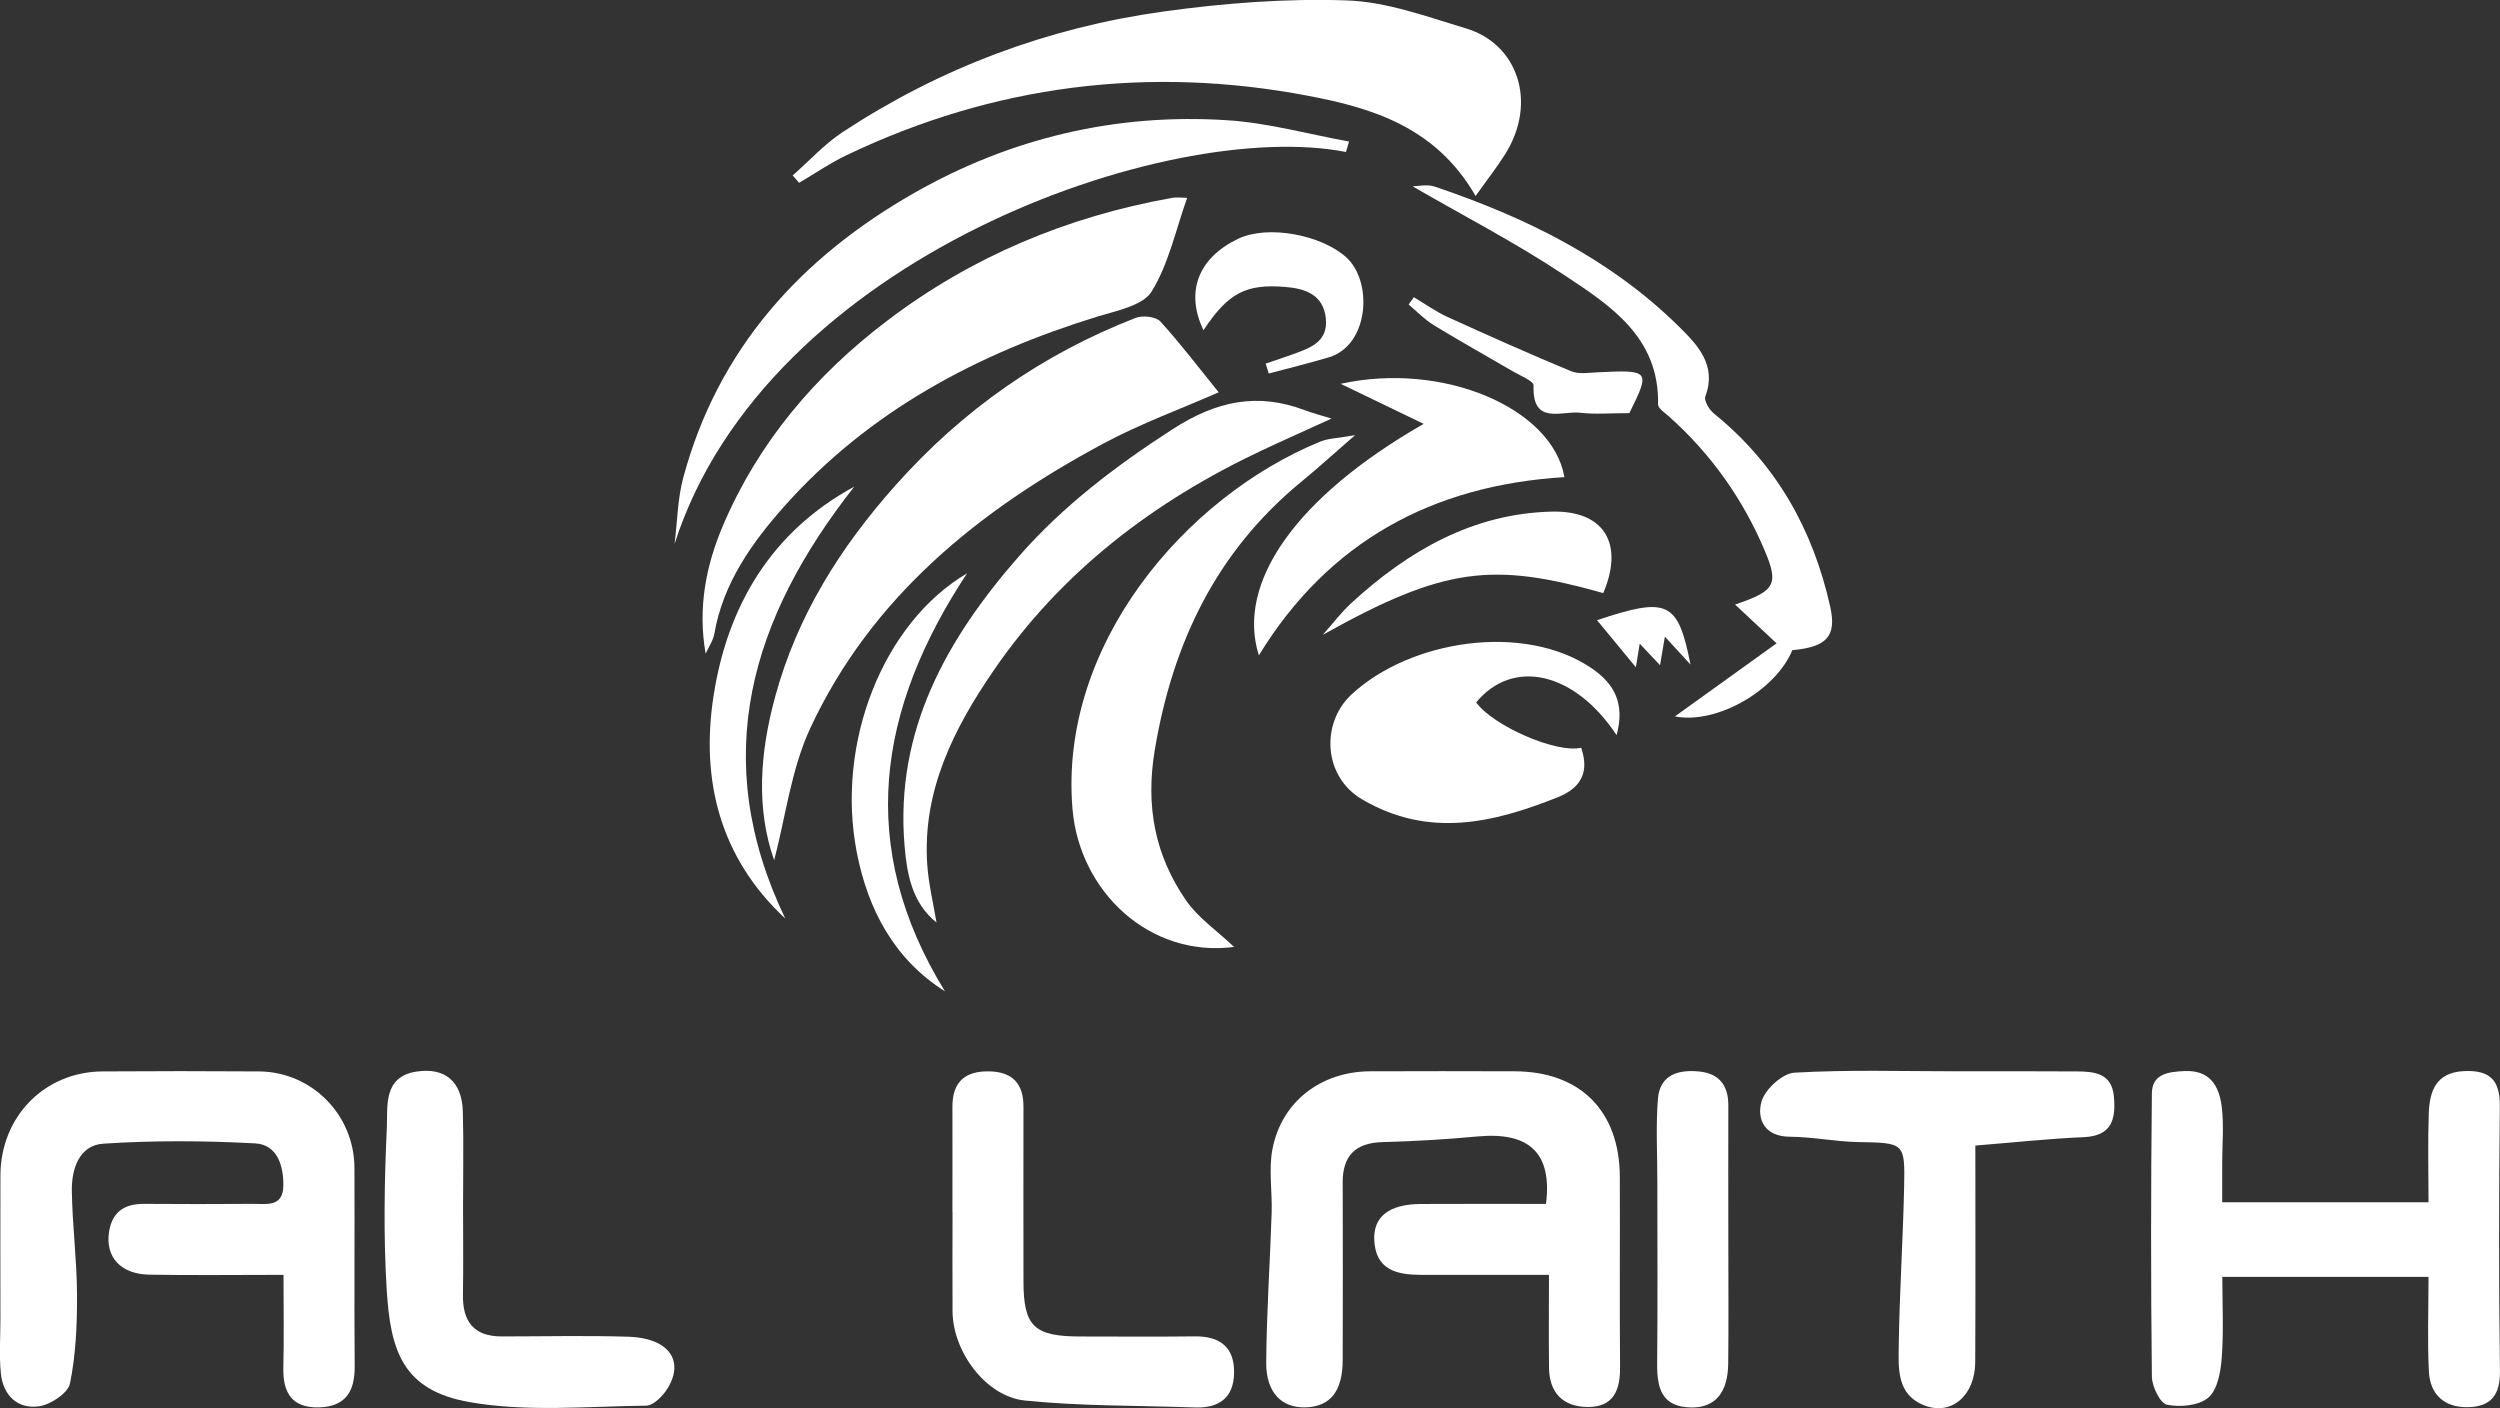
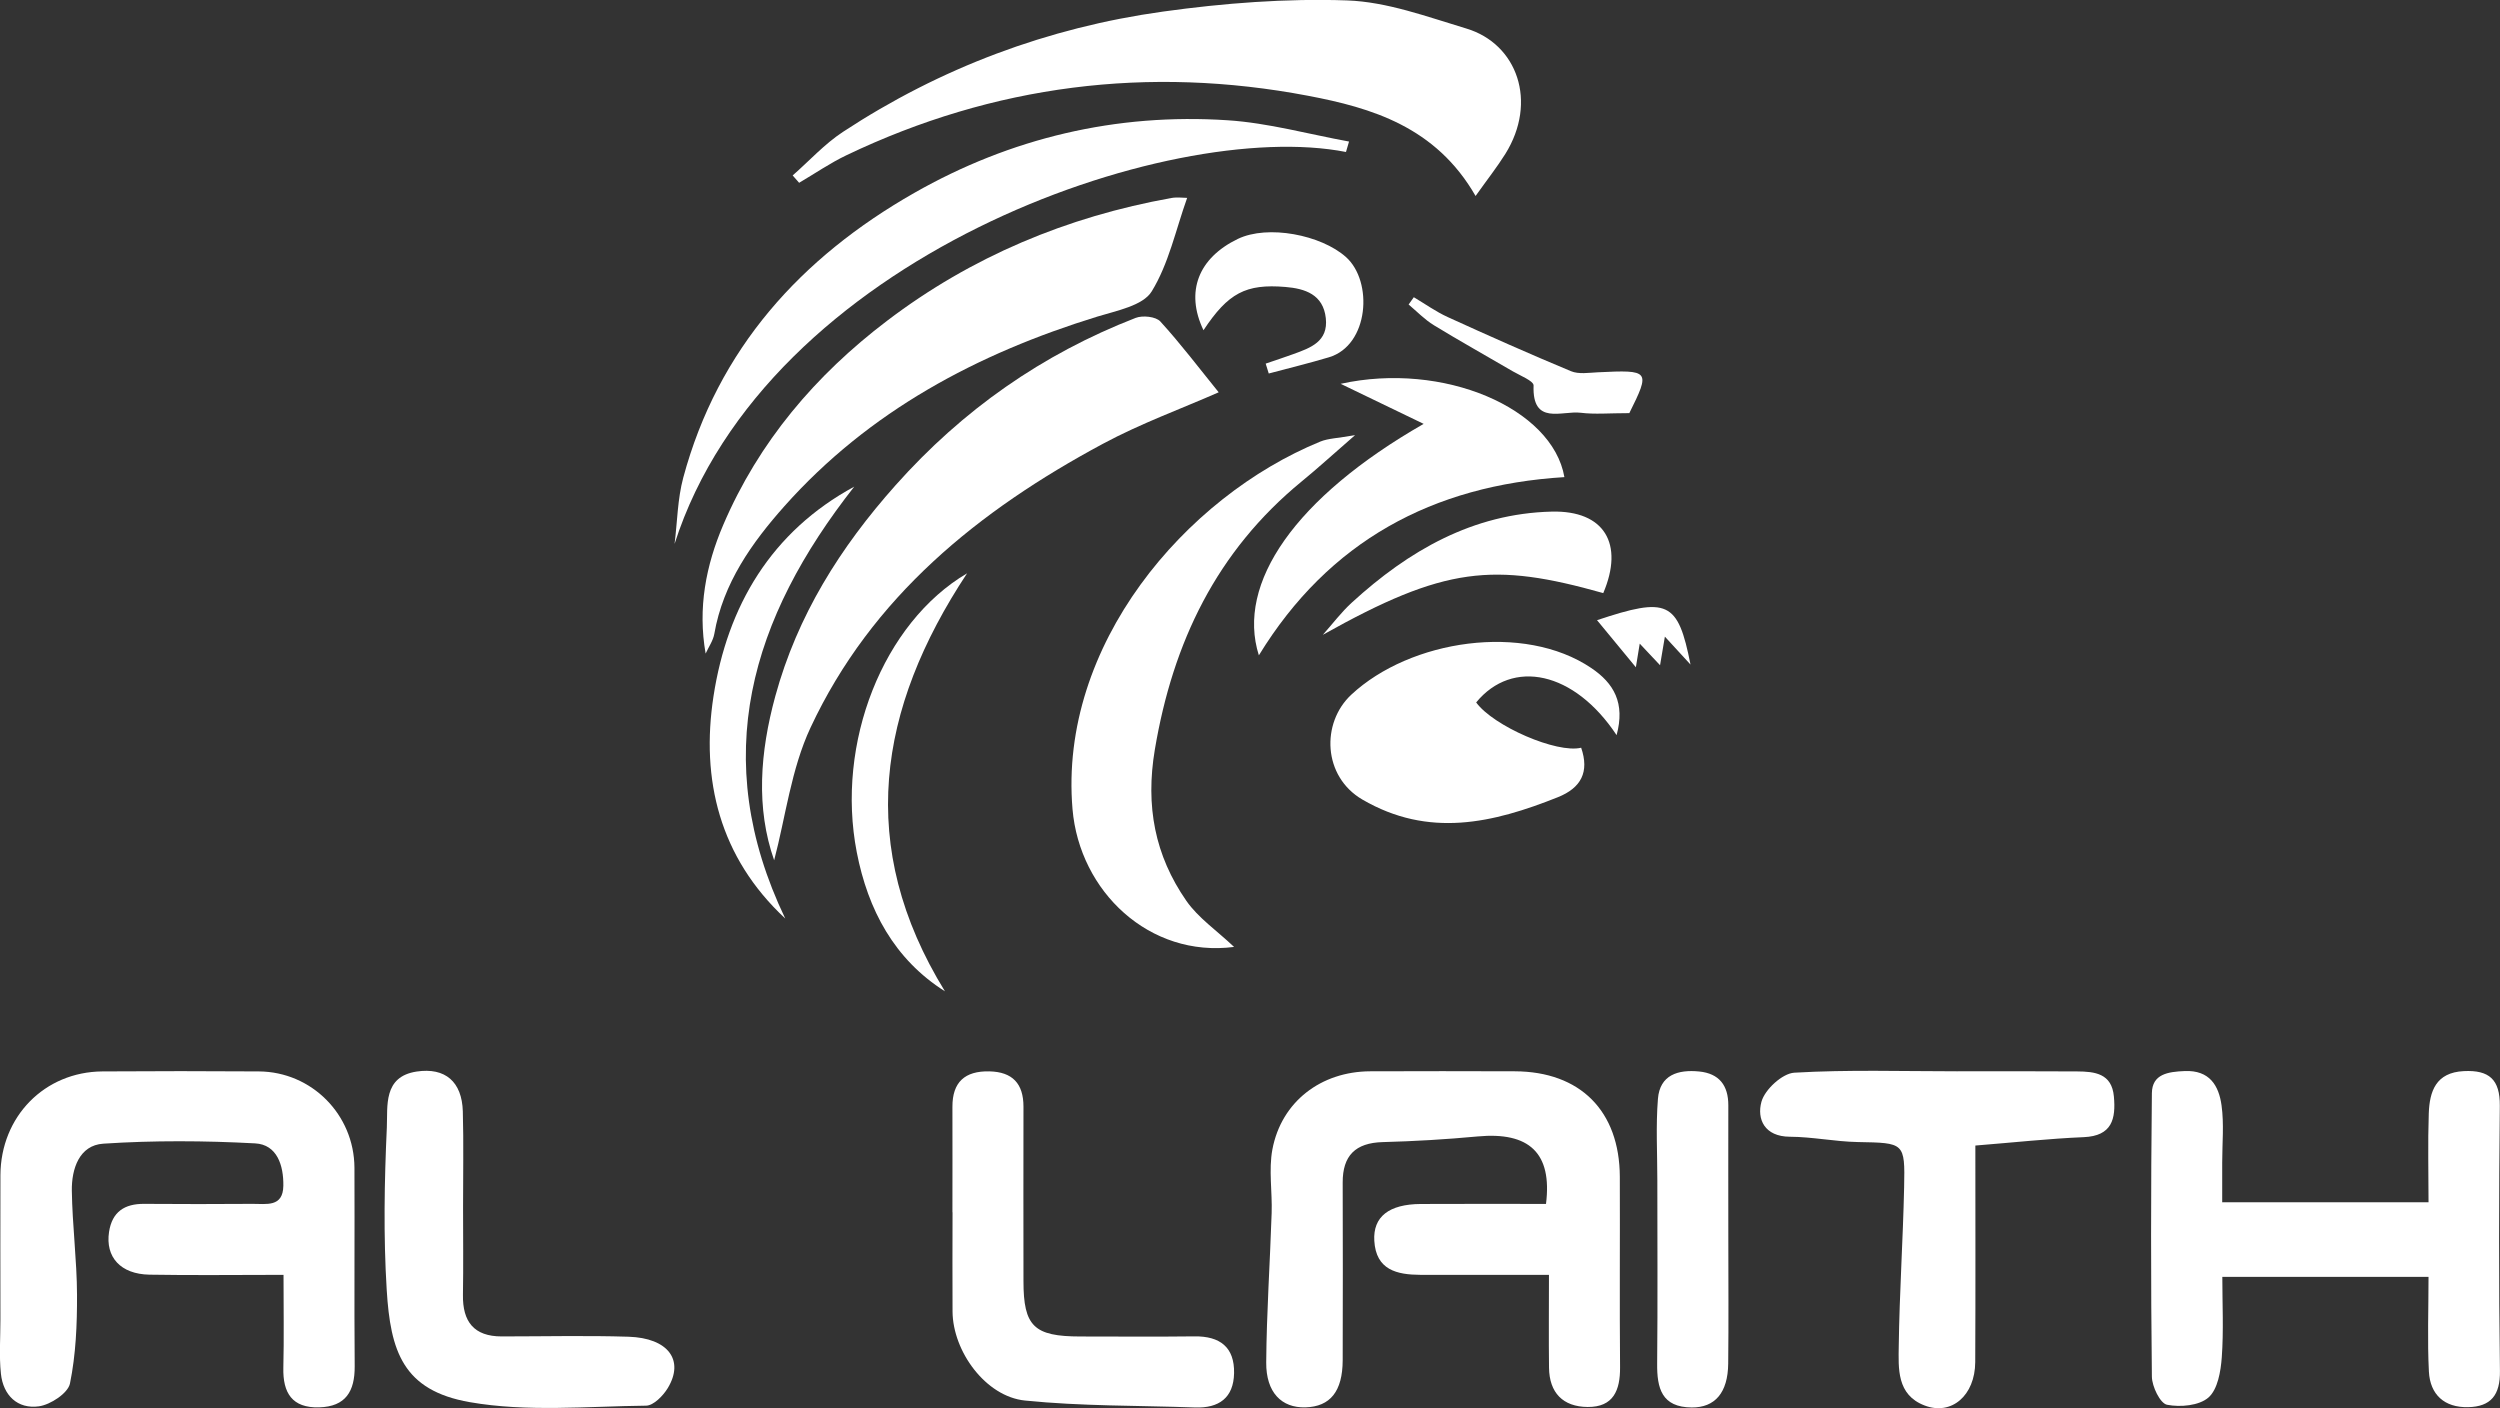
<svg xmlns="http://www.w3.org/2000/svg" id="Layer_1" viewBox="0 0 414.52 233.49">
  <rect x="0" y="0" width="414.52" height="233.49" fill="#333333" stroke="none" />
  <defs>
    <style>.cls-1{fill:#fff;stroke-width:0px;}</style>
  </defs>
  <g id="Al_Laith_Logo">
    <path class="cls-1" d="M47.03,211.38c-7.98,0-15.12.1-22.26-.03-4.79-.09-7.32-2.92-6.69-7.09.51-3.33,2.57-4.68,5.84-4.65,5.99.05,11.97.04,17.96,0,2.24-.02,5.05.61,5.1-3,.05-3.37-1.03-6.84-4.69-7.03-8.37-.45-16.8-.5-25.16.05-3.99.26-5.27,4.18-5.22,7.78.08,5.76.84,11.52.86,17.27.02,4.92-.19,9.93-1.17,14.72-.33,1.6-3.22,3.51-5.15,3.78-3.53.49-5.92-1.81-6.3-5.41-.31-2.96-.08-5.98-.08-8.97,0-7.98-.03-15.96,0-23.95.05-9.72,7.31-17.13,16.91-17.2,8.65-.06,17.29-.06,25.94,0,8.76.06,15.8,7.16,15.85,15.96.05,10.98-.05,21.95.04,32.93.03,4.15-1.49,6.69-5.89,6.81-4.49.13-6.04-2.4-5.94-6.57.12-4.95.03-9.9.03-15.39Z" />
    <path class="cls-1" d="M256.82,211.38c-7.65,0-14.47.02-21.29,0-3.91-.02-7.38-.8-7.66-5.65-.23-3.99,2.43-6.07,7.71-6.1,6.95-.04,13.89-.01,20.76-.01,1.06-8.46-2.8-11.98-11.32-11.19-5.24.49-10.51.8-15.77.94-4.51.13-6.64,2.24-6.62,6.72.03,9.82.03,19.63,0,29.45-.02,5.16-2.06,7.69-6.17,7.81-3.95.12-6.55-2.46-6.51-7.45.06-8.26.63-16.51.9-24.77.12-3.51-.51-7.13.12-10.53,1.49-7.93,8.06-12.94,16.23-12.97,7.99-.03,15.97-.03,23.96,0,10.86.04,17.38,6.57,17.42,17.49.04,10.52-.05,21.05.04,31.57.03,3.83-1.09,6.63-5.38,6.6-4.1-.04-6.35-2.36-6.4-6.52-.06-4.95-.01-9.9-.01-15.4Z" />
    <path class="cls-1" d="M368.49,199.35h34.18c0-5-.13-9.86.04-14.72.13-3.69,1.17-6.8,5.81-7.03,4.21-.21,6.01,1.39,5.97,5.76-.15,14.64-.18,29.29.02,43.93.06,4.02-1.49,5.95-5.29,6.03-3.91.08-6.29-2.07-6.49-5.91-.26-5.12-.06-10.26-.06-15.7h-34.19c0,4.48.23,8.93-.09,13.34-.17,2.33-.67,5.32-2.21,6.67-1.54,1.35-4.67,1.64-6.87,1.2-1.14-.23-2.49-3.02-2.51-4.66-.18-15.67-.17-31.34,0-47.01.04-3.18,2.7-3.54,5.43-3.66,4.15-.18,5.67,2.43,6.12,5.69.43,3.1.11,6.31.11,9.47,0,2.12,0,4.23,0,6.61Z" />
    <path class="cls-1" d="M244.67,32.51c-6.6-11.52-17.32-14.64-27.78-16.63-26.43-5.03-52.12-1.82-76.54,9.86-2.72,1.3-5.24,3.04-7.85,4.57-.36-.41-.71-.81-1.07-1.22,2.76-2.42,5.28-5.21,8.32-7.21,16.17-10.63,33.98-17.3,53.09-19.96,10.07-1.4,20.36-2.2,30.5-1.85,6.65.23,13.29,2.71,19.79,4.66,8.45,2.54,11.86,12.15,6.46,20.8-1.35,2.16-2.94,4.17-4.93,6.97Z" />
    <path class="cls-1" d="M202.06,65.05c-6.15,2.71-12.91,5.16-19.18,8.53-20.6,11.06-38.36,25.39-48.49,47.07-3.21,6.87-4.13,14.8-6.03,21.99-3.04-8.67-2.35-17.89.19-27.2,3.66-13.38,10.75-24.66,19.94-34.98,11.12-12.49,24.31-21.73,39.81-27.75,1.16-.45,3.35-.22,4.09.59,3.37,3.69,6.39,7.69,9.68,11.75Z" />
    <path class="cls-1" d="M117,108.37c-1.33-7.55.05-14.63,2.92-21.34,5.89-13.77,15.31-24.84,27.15-33.83,14.01-10.65,29.84-17.26,47.15-20.37.96-.17,1.97-.02,2.62-.02-1.89,5.29-3.05,10.91-5.88,15.51-1.45,2.36-5.8,3.19-9,4.17-19.94,6.14-37.87,15.69-51.88,31.42-5.39,6.06-10.19,12.78-11.64,21.19-.2,1.14-.95,2.18-1.44,3.27Z" />
    <path class="cls-1" d="M327.53,189.94c0,12.03.04,23.97-.02,35.91-.03,5.53-3.93,8.91-8.4,7.19-4.65-1.78-4.33-6.15-4.28-9.94.12-8.75.7-17.49.89-26.25.16-7.44.03-7.34-7.68-7.49-3.76-.07-7.51-.86-11.26-.88-4.22-.02-5.5-2.93-4.72-5.79.55-2.03,3.46-4.71,5.45-4.83,8.95-.52,17.95-.23,26.93-.23,6.65,0,13.3-.03,19.96.02,2.91.02,5.76.32,6.1,4.16.34,3.71-.3,6.54-5,6.74-5.74.24-11.46.87-17.96,1.39Z" />
    <path class="cls-1" d="M76.78,200.24c0,4.82.06,9.64-.02,14.46-.07,4.42,1.8,6.89,6.42,6.89,7.02,0,14.04-.17,21.04.05,6.57.21,9.3,3.89,6.5,8.52-.77,1.27-2.36,2.9-3.59,2.91-9.76.11-19.73,1.08-29.23-.58-11.13-1.94-13.16-8.5-13.78-18.62-.55-8.94-.39-17.96.02-26.92.16-3.52-.65-8.44,4.95-9.28,4.73-.71,7.51,1.69,7.65,6.61.15,5.32.03,10.64.04,15.96Z" />
    <path class="cls-1" d="M223.17,25.2c-29.26-5.75-96.11,17.41-111.32,64.98.46-3.67.49-7.45,1.44-10.98,5.75-21.37,19.55-36.53,38.3-47.21,15.98-9.11,33.5-13.26,51.94-12.05,6.77.44,13.44,2.31,20.15,3.53-.17.58-.34,1.17-.51,1.75Z" />
    <path class="cls-1" d="M204.61,157.01c-14.02,1.82-25.62-9.19-26.78-22.86-2.3-27.16,18.68-51.76,41.08-60.93,1.32-.54,2.86-.55,5.77-1.07-3.63,3.16-6.19,5.5-8.87,7.69-14.08,11.56-21.34,26.65-24.33,44.45-1.57,9.36,0,17.55,5.23,25.08,1.97,2.83,5.03,4.91,7.9,7.63Z" />
    <path class="cls-1" d="M157.92,201c0-5.82.02-11.64,0-17.46-.02-4.13,2.07-5.98,6.11-5.9,3.85.08,5.67,2.03,5.67,5.85-.02,9.65-.01,19.29,0,28.94,0,7.48,1.74,9.16,9.4,9.17,6.32,0,12.64.06,18.96-.02,4.21-.05,6.65,1.78,6.56,6.11-.08,4.09-2.52,5.82-6.47,5.68-9.41-.34-18.86-.2-28.2-1.15-6.51-.66-11.96-8.14-12.01-14.75-.04-5.49,0-10.98,0-16.47Z" />
    <path class="cls-1" d="M268.05,121.9c-7.02-10.61-17.26-12.76-23.29-5.43,2.87,3.93,13.38,8.49,17.41,7.51,1.38,4.01.01,6.66-3.88,8.21-10.75,4.29-21.39,6.8-32.4.38-6.55-3.82-6.87-12.7-1.83-17.39,9.78-9.11,28.61-11.96,39.78-4.42,3.74,2.52,5.66,5.79,4.2,11.15Z" />
-     <path class="cls-1" d="M155.28,152.96c-4.07-3.26-4.9-8.03-5.3-12.77-1.6-19.1,7.03-34.32,19.01-48,7.3-8.33,16.03-14.95,25.41-21.01,7.3-4.71,14.08-6.15,22.02-3.14,1.16.44,2.36.75,4.35,1.37-4.22,1.93-7.88,3.55-11.5,5.25-17.88,8.41-33.21,20.05-44.46,36.43-6.63,9.65-11.93,20.05-11.06,32.36.23,3.19,1,6.34,1.53,9.51Z" />
-     <path class="cls-1" d="M297.19,107.78c-2.74,6.69-12.52,12.36-19.48,11.01,5.82-4.19,11.42-8.21,16.86-12.12-1.8-1.68-4.24-3.96-6.88-6.43,6.63-2.25,7.3-3.31,4.91-8.96-3.63-8.58-8.93-16.05-15.92-22.27-.67-.59-1.77-1.31-1.76-1.95.23-11.17-7.94-16.42-15.67-21.53-8.08-5.35-16.74-9.83-25.04-14.64.84,0,2.42-.38,3.71.06,15.01,5.08,29.08,11.95,40.49,23.23,2.99,2.96,6.31,6.33,4.35,11.54-.26.69.63,2.21,1.41,2.84,10.34,8.36,16.45,19.24,19.3,32.07,1.08,4.86-.57,6.65-6.26,7.17Z" />
    <path class="cls-1" d="M236.05,70.28c-5.01-2.42-9.08-4.38-13.76-6.64,17.01-3.75,35.13,4.04,37.1,15.47-21.83,1.35-39.07,10.62-50.66,29.55-3.79-11.94,6.02-26.17,27.31-38.37Z" />
    <path class="cls-1" d="M286.57,205.2c0,6.97.06,13.94-.02,20.91-.05,4.83-2.21,7.29-6.05,7.26-4.98-.04-5.77-3.18-5.73-7.28.1-10.12.03-20.25.03-30.38,0-4.51-.26-9.04.1-13.52.32-3.99,3.37-4.87,6.83-4.53,3.34.33,4.85,2.33,4.84,5.62-.02,7.3,0,14.61,0,21.91Z" />
    <path class="cls-1" d="M130.2,152.3c-10.92-10.17-14.01-23.05-11.9-36.83,2.29-14.98,9.58-27.32,23.34-34.78-17.09,21.75-24.23,44.93-11.44,71.61Z" />
    <path class="cls-1" d="M265.83,98.34c-18.25-5.14-26.25-4.42-46.5,6.92,1.61-1.8,3.07-3.76,4.84-5.37,9.4-8.59,20.06-14.74,33.11-15.06,8.76-.22,12.03,5.35,8.55,13.52Z" />
    <path class="cls-1" d="M160.35,95.06c-14.84,22.46-18.45,45.3-3.67,69.31-8.4-5.31-12.77-13.52-14.62-23.06-3.52-18.13,4.37-38.05,18.29-46.25Z" />
    <path class="cls-1" d="M199.55,54.76c-3.07-6.41-.83-11.99,5.68-15.14,4.99-2.41,13.82-.67,17.93,2.99,4.56,4.06,3.83,14.65-2.81,16.63-3.3.99-6.65,1.8-9.98,2.69-.17-.55-.34-1.09-.51-1.64,1.53-.52,3.07-1.03,4.59-1.58,2.84-1.03,5.81-2.07,5.38-5.96-.43-3.93-3.45-4.9-6.69-5.17-6.59-.55-9.5,1.01-13.59,7.17Z" />
    <path class="cls-1" d="M270.16,68.5c-3.35,0-5.74.23-8.06-.06-3.12-.39-8.07,2.18-7.82-4.52.03-.75-2.23-1.64-3.48-2.37-4.35-2.55-8.76-5-13.06-7.63-1.52-.93-2.8-2.27-4.18-3.43.29-.4.57-.81.86-1.21,1.87,1.11,3.65,2.39,5.62,3.29,6.77,3.09,13.58,6.12,20.45,8.98,1.28.53,2.95.25,4.43.18,8.65-.42,8.74-.29,5.24,6.76Z" />
    <path class="cls-1" d="M271.88,106.72c-.22,1.35-.38,2.31-.64,3.92-2.33-2.82-4.36-5.29-6.44-7.81,11.72-3.9,13.42-3.18,15.5,7.36-1.69-1.84-2.79-3.03-4.25-4.63-.28,1.66-.5,2.96-.8,4.74-1.16-1.23-2.13-2.26-3.37-3.58Z" />
  </g>
</svg>